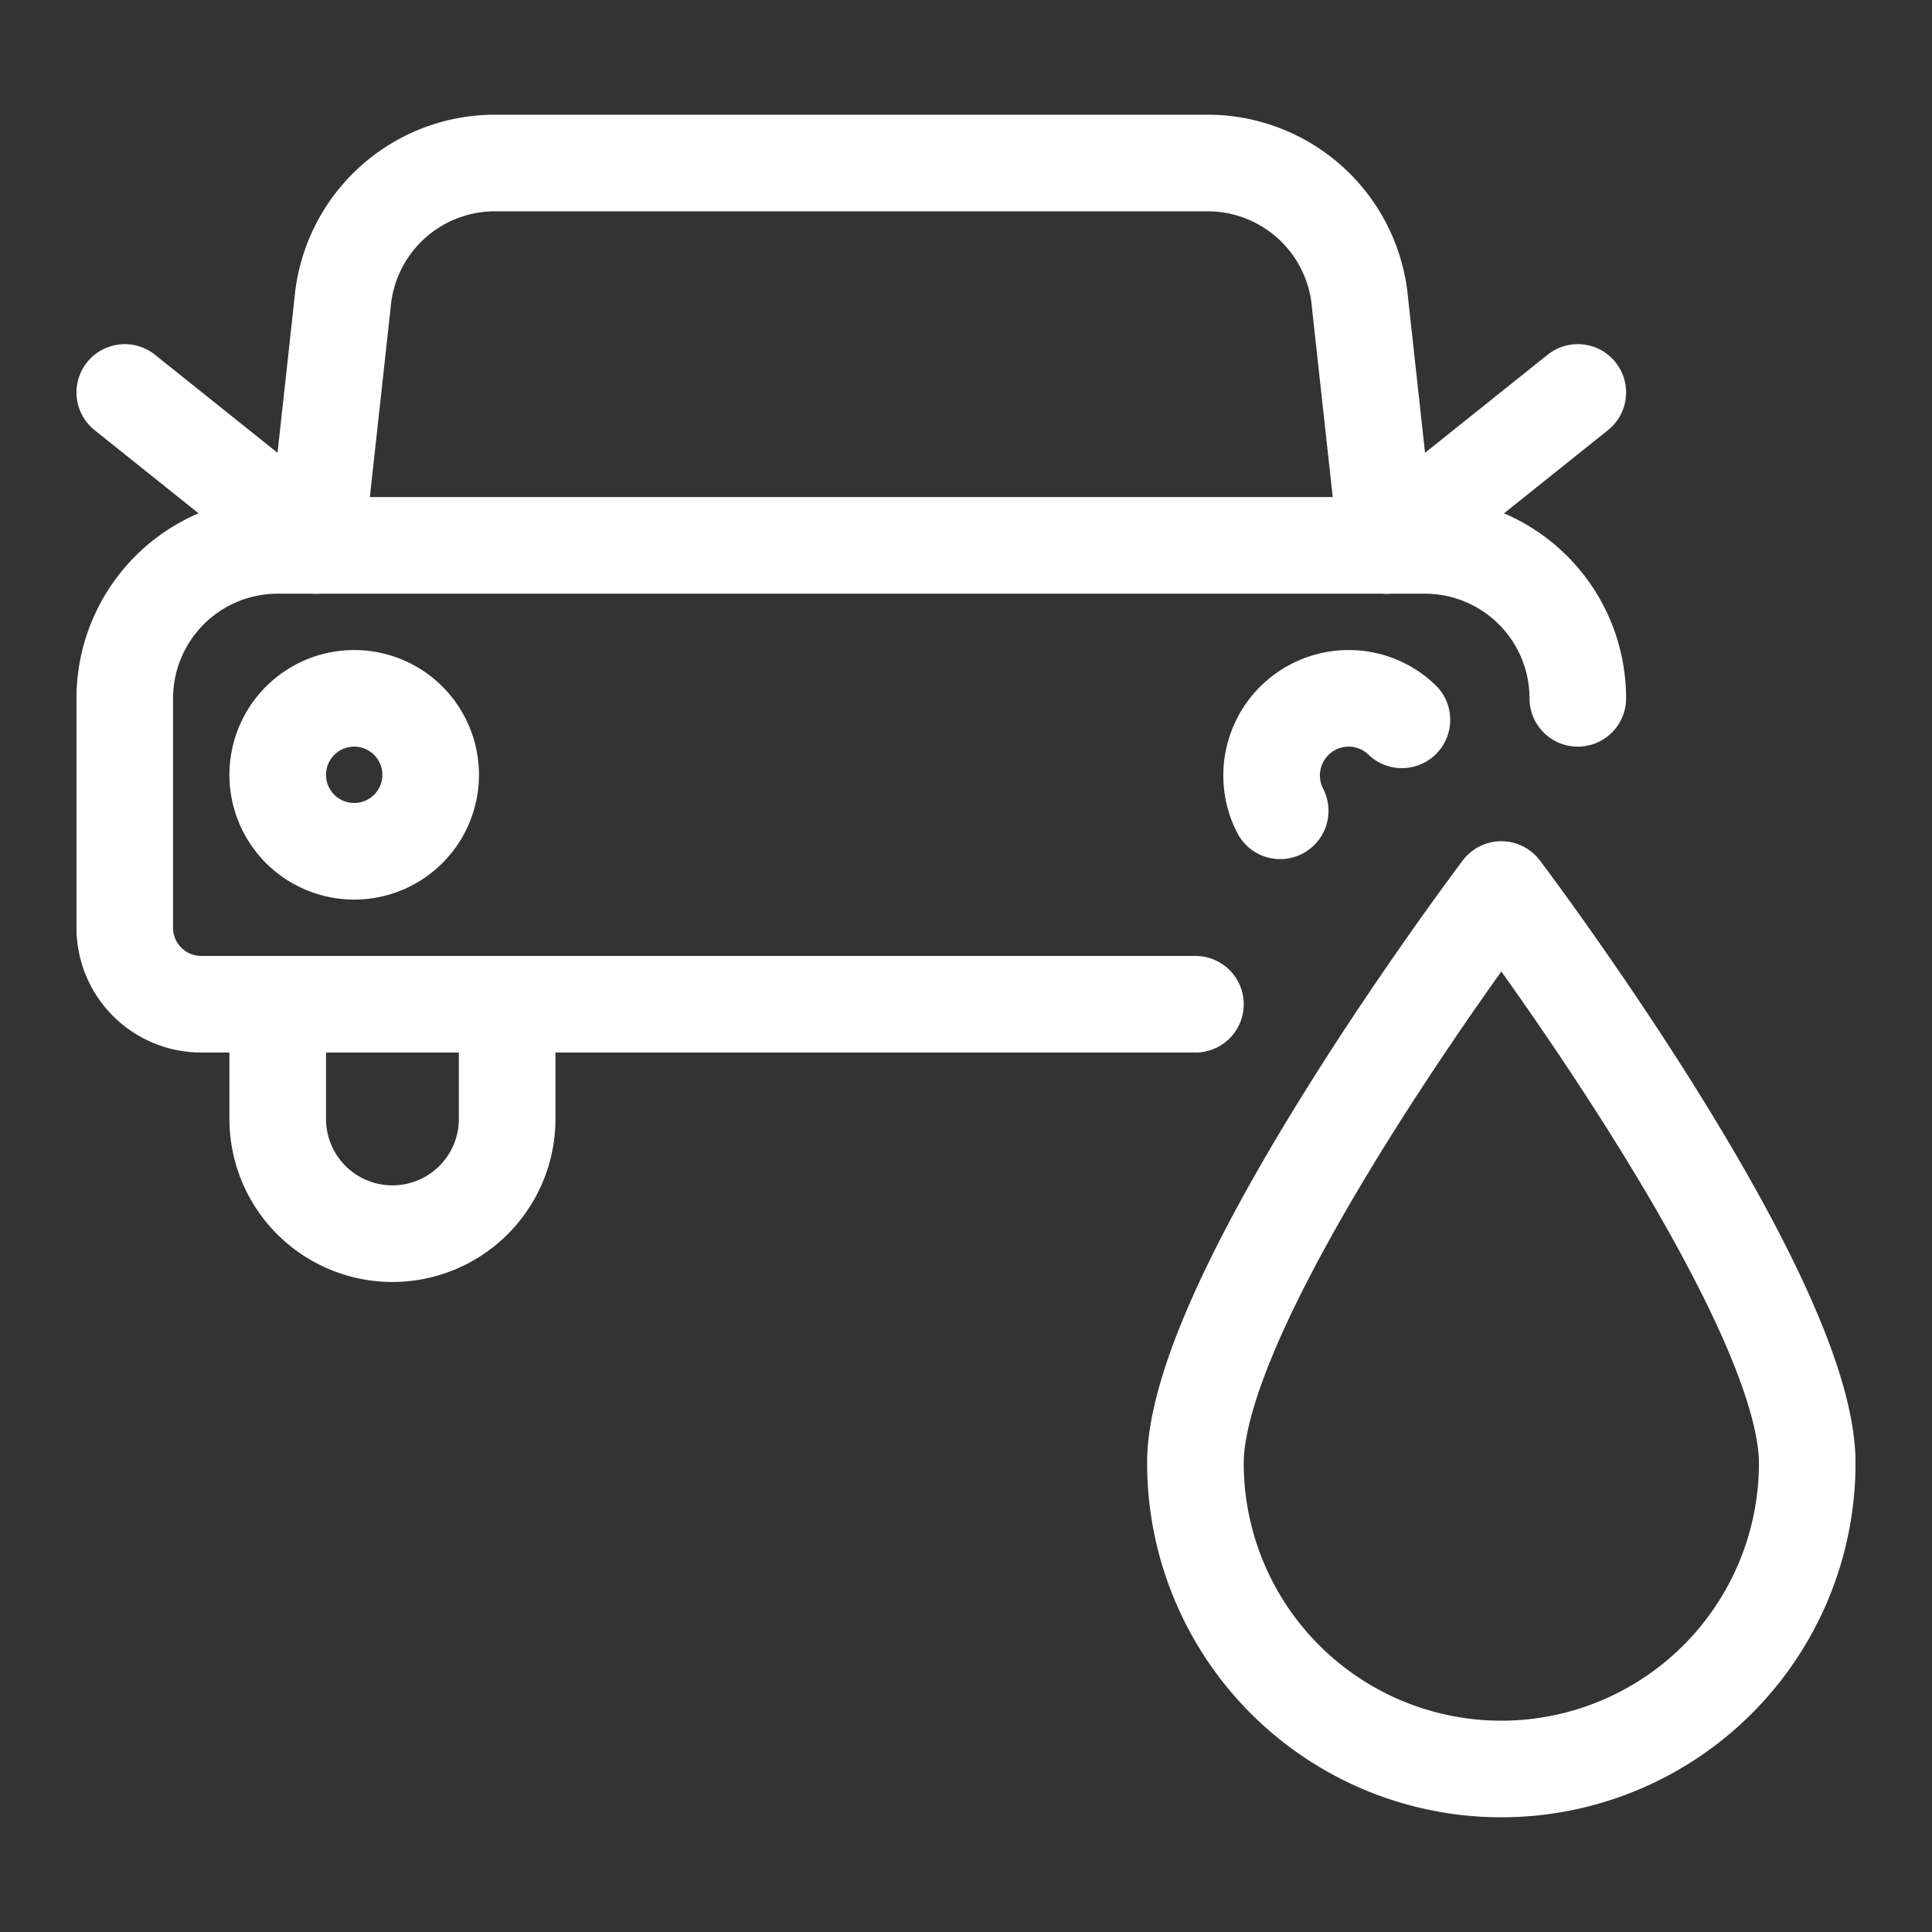
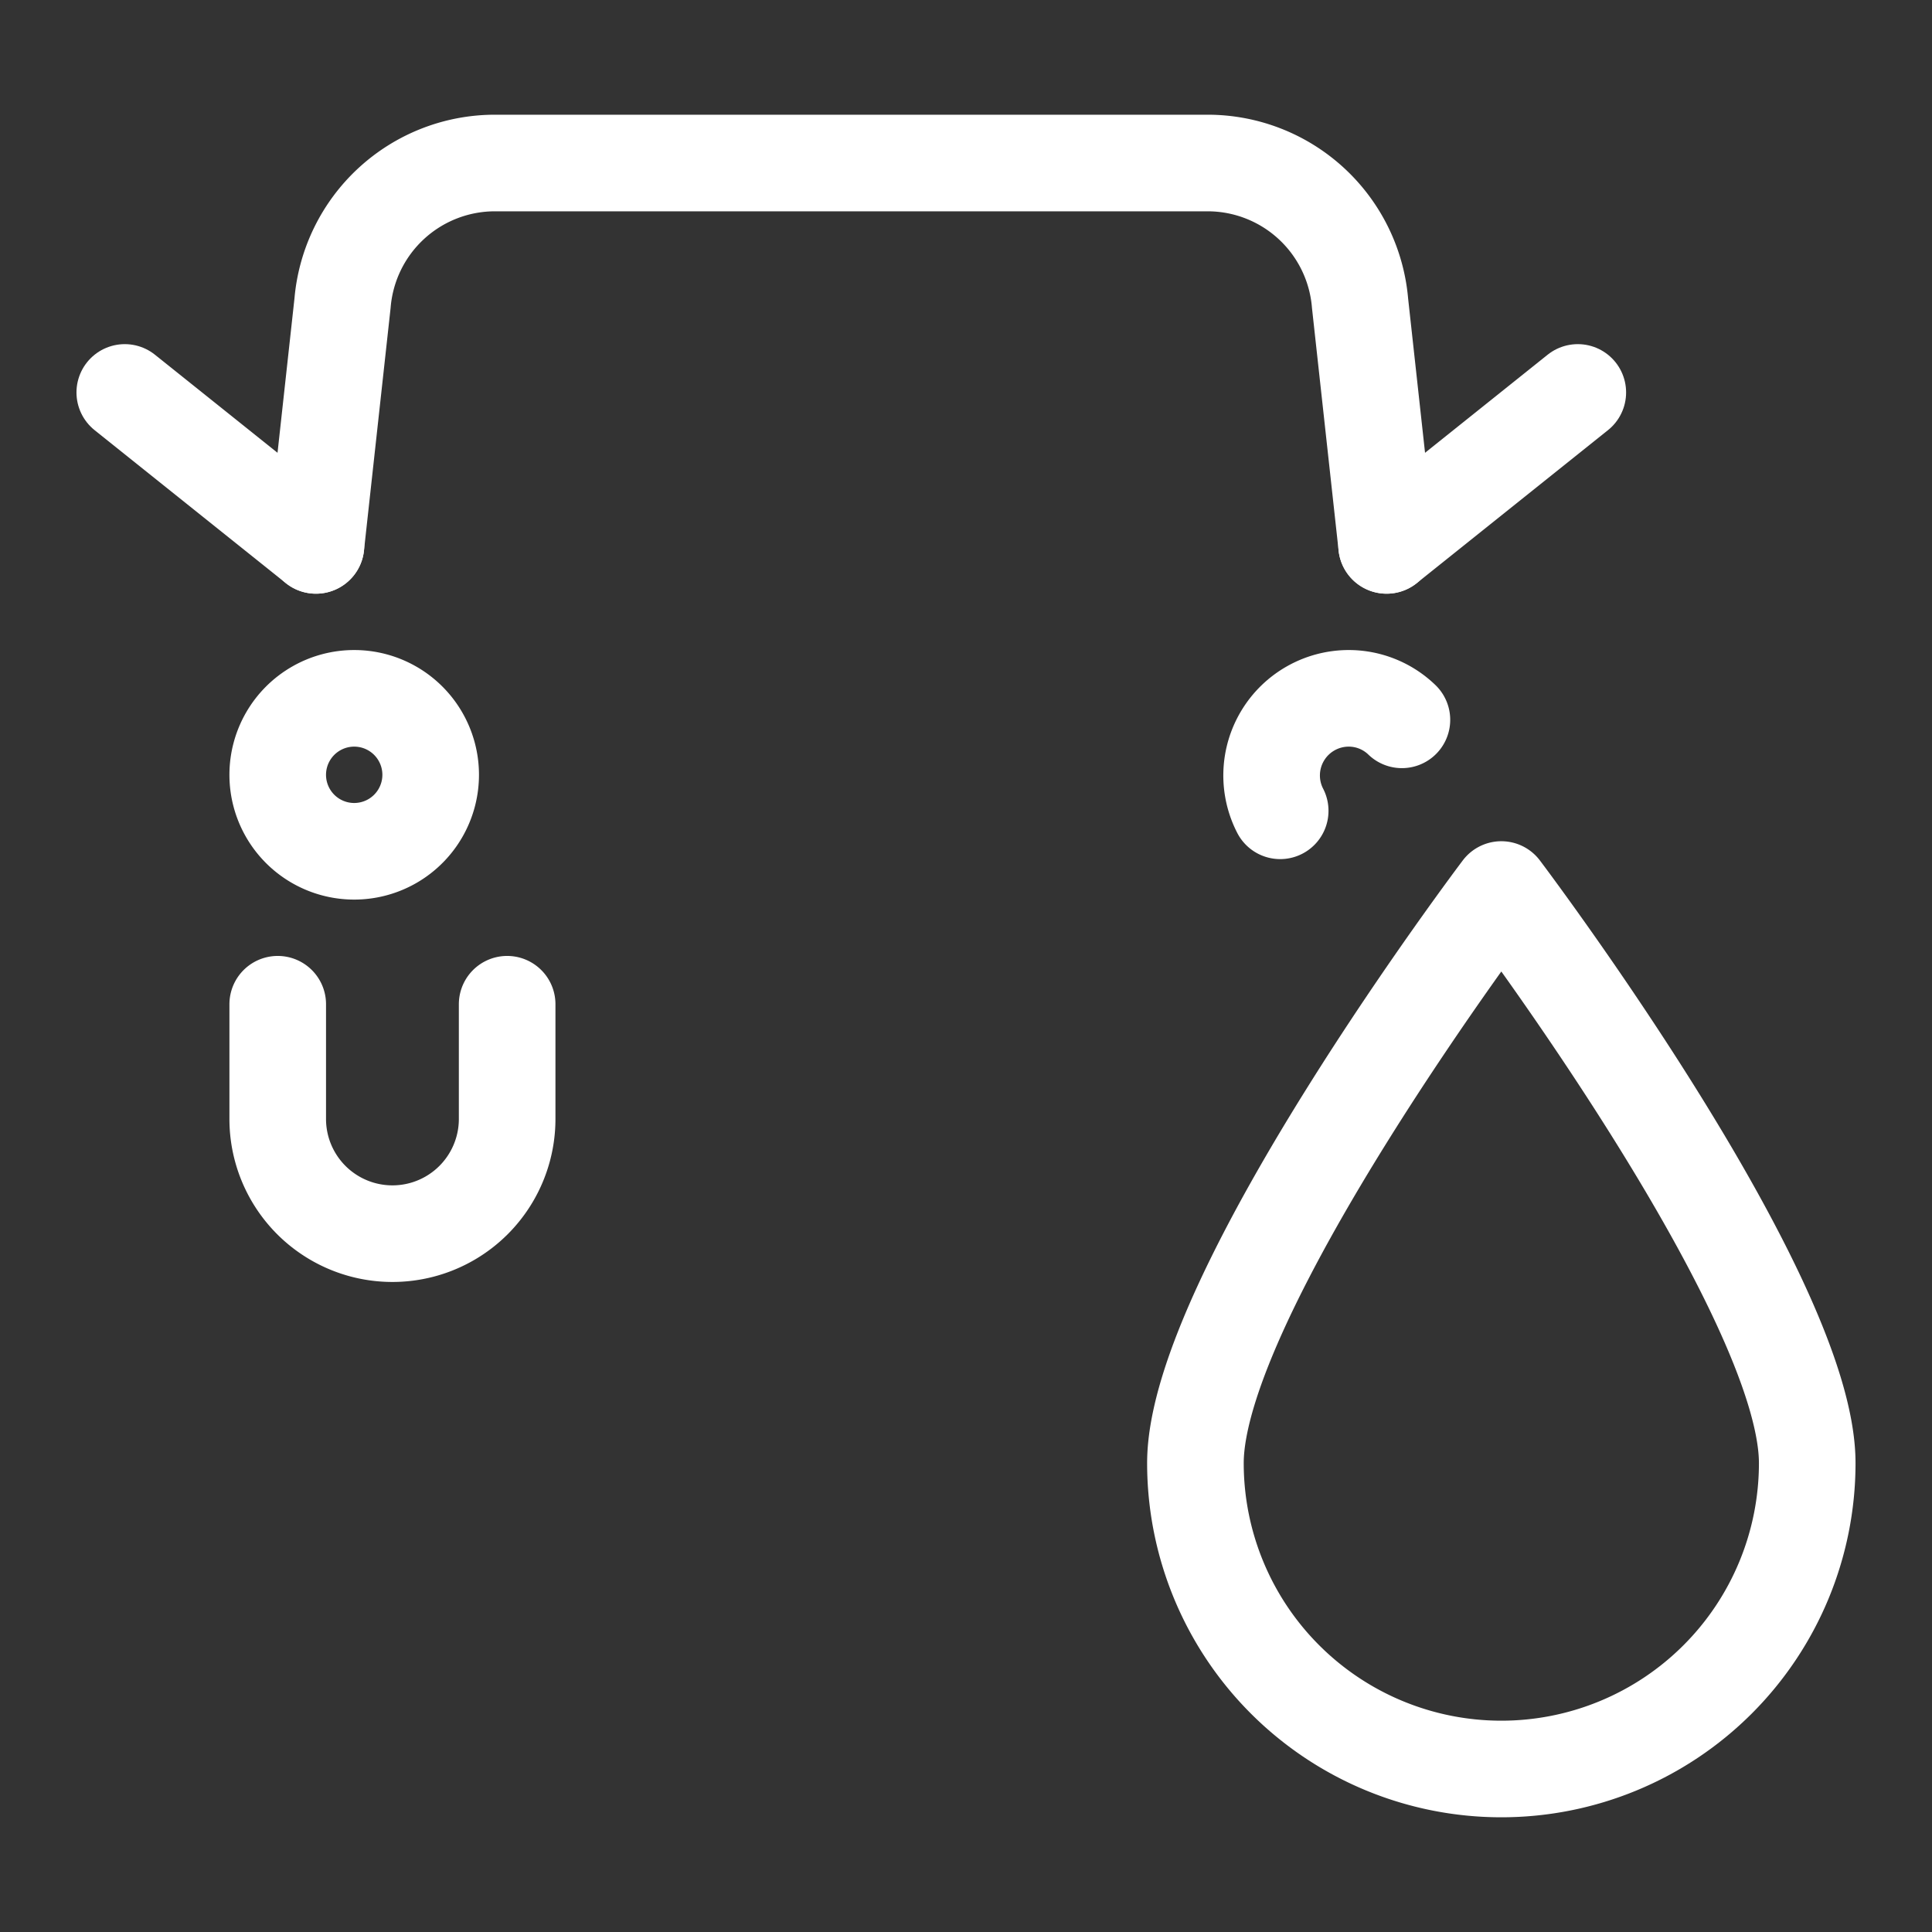
<svg xmlns="http://www.w3.org/2000/svg" viewBox="-0.6 -0.6 24 24" id="Car-Repair-Fluid-1--Streamline-Ultimate.svg">
  <rect x="-0.6" y="-0.6" width="24" height="24" fill="#333333" stroke="none" />
  <desc>Car Repair Fluid 1 Streamline Icon: https://streamlinehq.com</desc>
  <path d="M21.85 17.575a3.8 3.8 0 0 1 -7.6 0c0 -2.099 3.8 -7.125 3.8 -7.125s3.8 5.026 3.8 7.125Z" fill="none" stroke="#ffffff" stroke-linecap="round" stroke-linejoin="round" stroke-width="1.2" />
-   <path d="M14.25 11.875H1.9a0.95 0.95 0 0 1 -0.95 -0.95v-2.85a1.9 1.9 0 0 1 1.9 -1.9h14.25a1.9 1.9 0 0 1 1.9 1.9" fill="none" stroke="#ffffff" stroke-linecap="round" stroke-linejoin="round" stroke-width="1.2" />
  <path d="m3.325 6.175 0.33 -3.008A1.9 1.9 0 0 1 5.548 1.425h8.854a1.9 1.9 0 0 1 1.893 1.742L16.625 6.175" fill="none" stroke="#ffffff" stroke-linecap="round" stroke-linejoin="round" stroke-width="1.2" />
  <path d="M2.85 9.025a0.95 0.95 0 1 0 1.9 0 0.95 0.95 0 1 0 -1.9 0Z" fill="none" stroke="#ffffff" stroke-linecap="round" stroke-linejoin="round" stroke-width="1.2" />
  <path d="M15.303 9.472A0.958 0.958 0 0 1 16.15 8.075a0.95 0.95 0 0 1 0.665 0.267" fill="none" stroke="#ffffff" stroke-linecap="round" stroke-linejoin="round" stroke-width="1.2" />
  <path d="M5.7 11.875V13.3a1.425 1.425 0 0 1 -2.85 0v-1.425" fill="none" stroke="#ffffff" stroke-linecap="round" stroke-linejoin="round" stroke-width="1.2" />
  <path d="m0.95 4.275 2.375 1.9" fill="none" stroke="#ffffff" stroke-linecap="round" stroke-linejoin="round" stroke-width="1.2" />
  <path d="m19 4.275 -2.375 1.9" fill="none" stroke="#ffffff" stroke-linecap="round" stroke-linejoin="round" stroke-width="1.2" />
</svg>